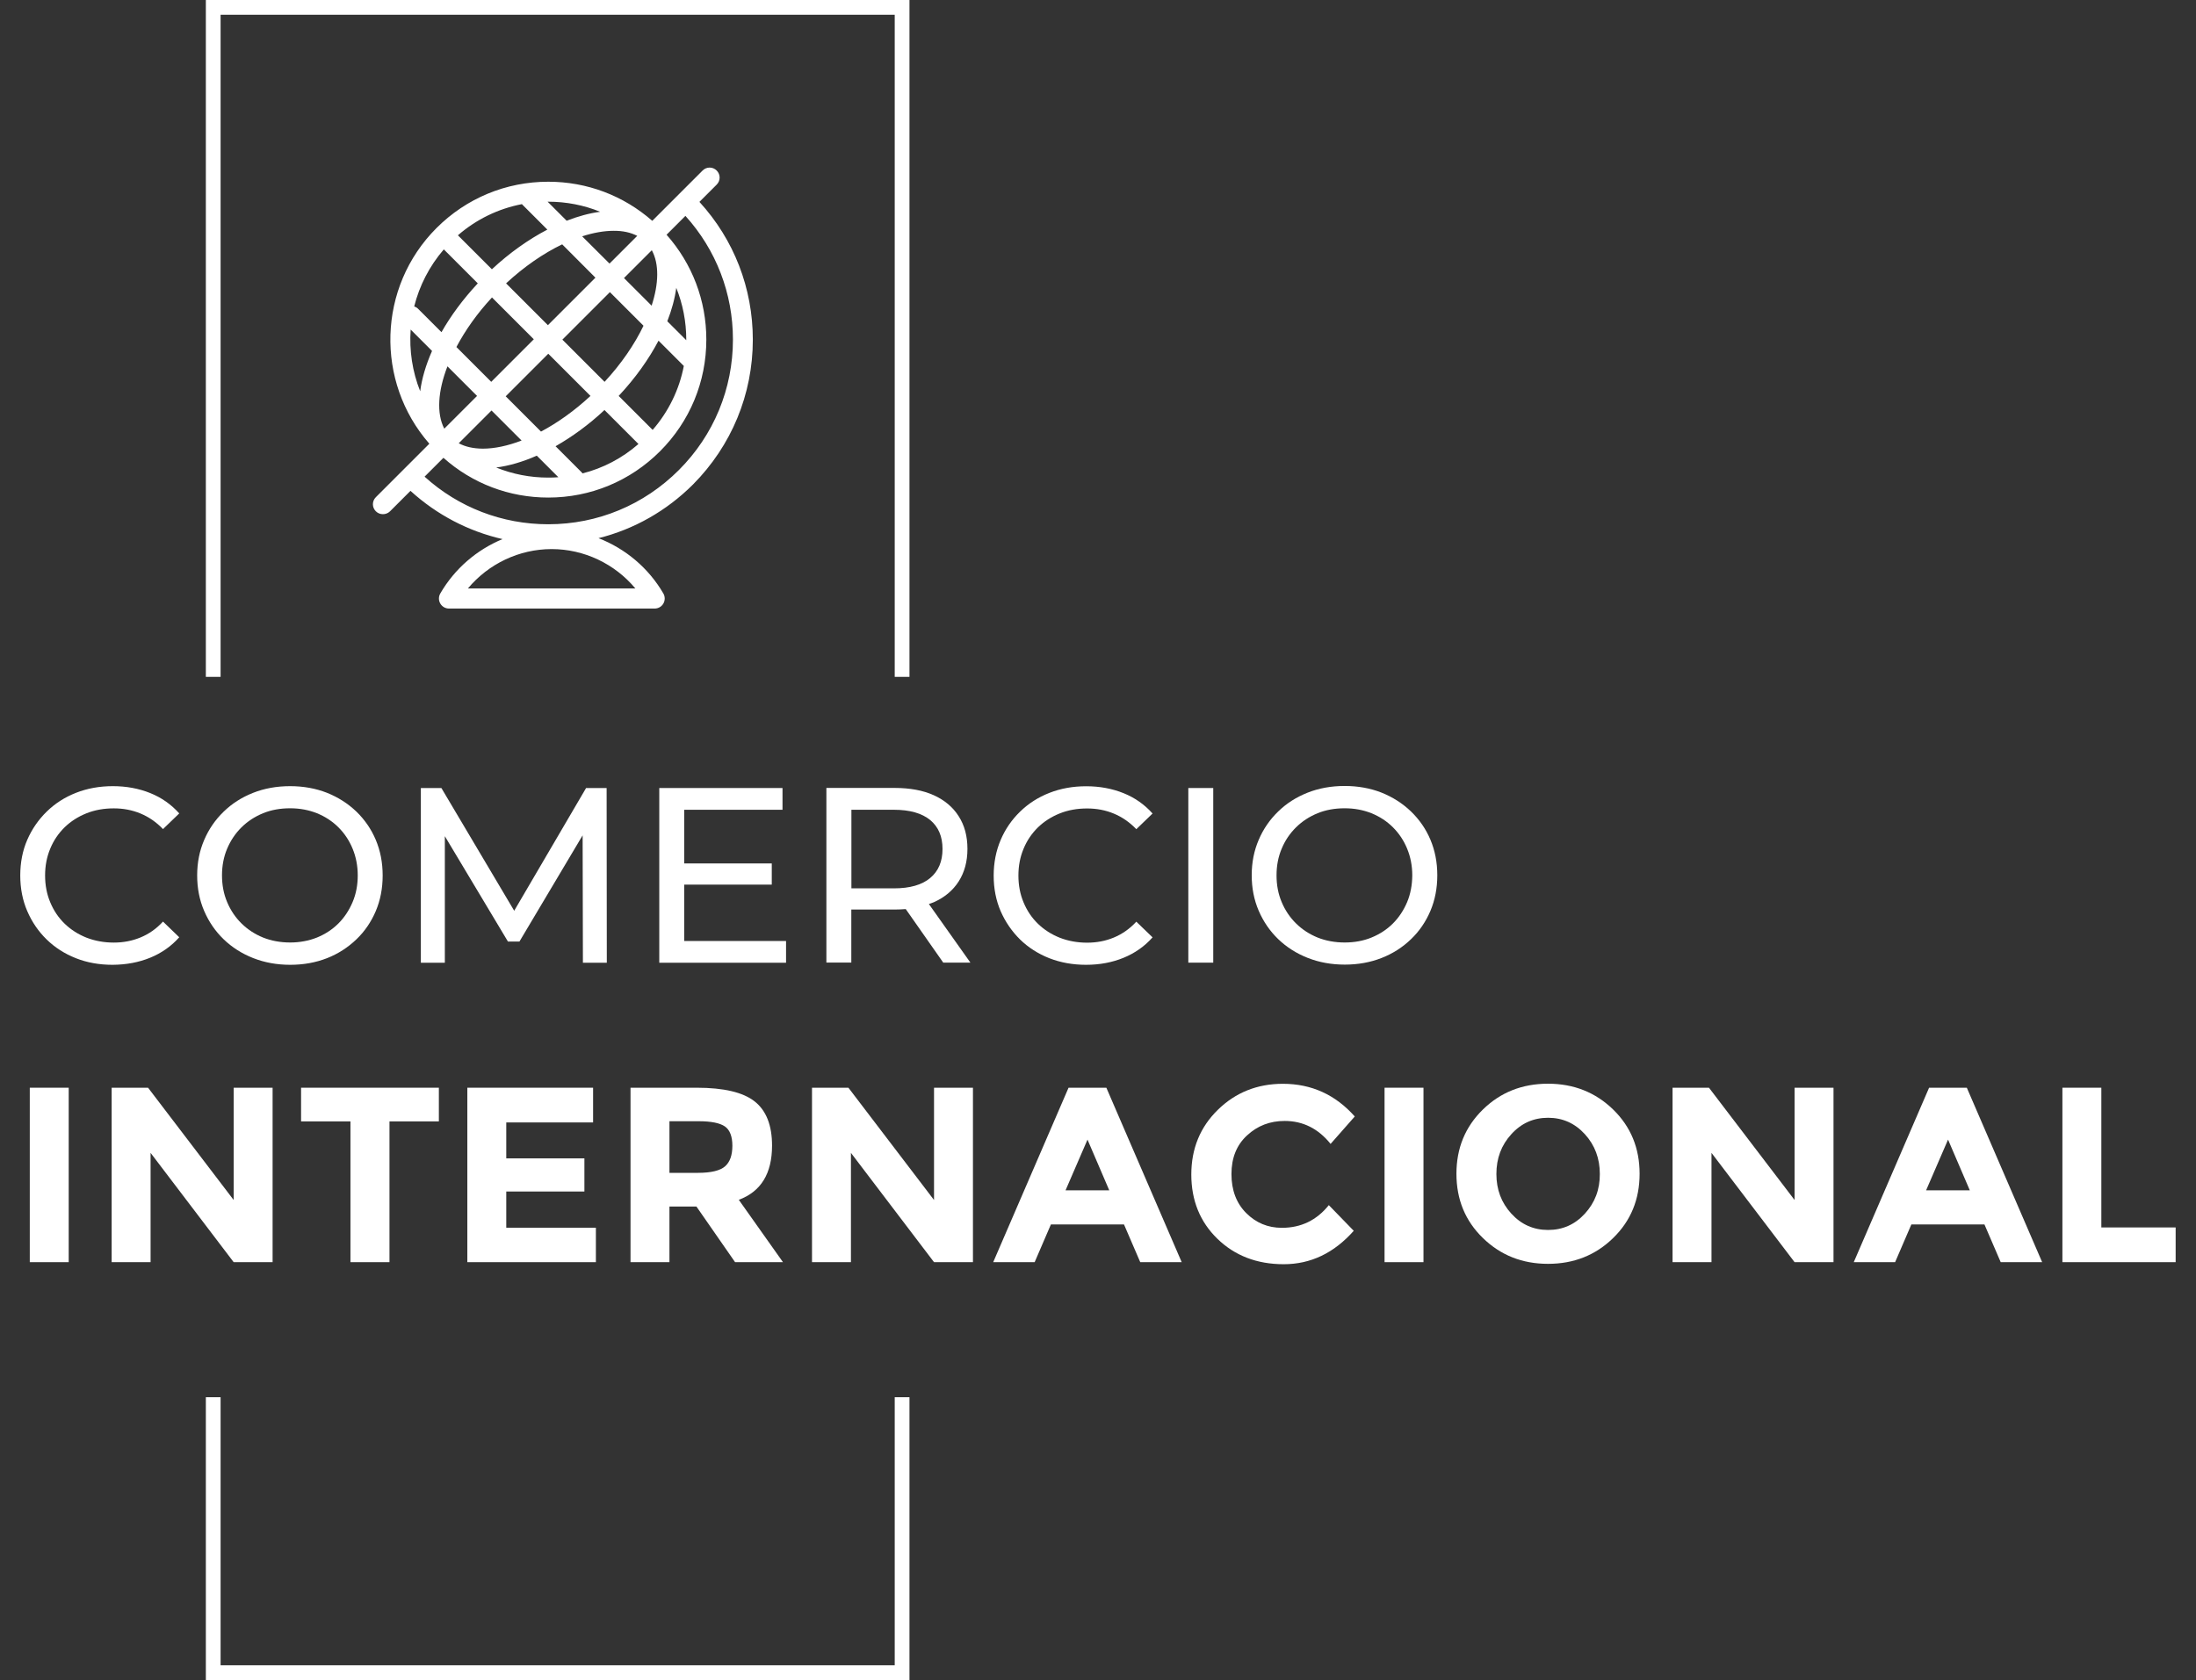
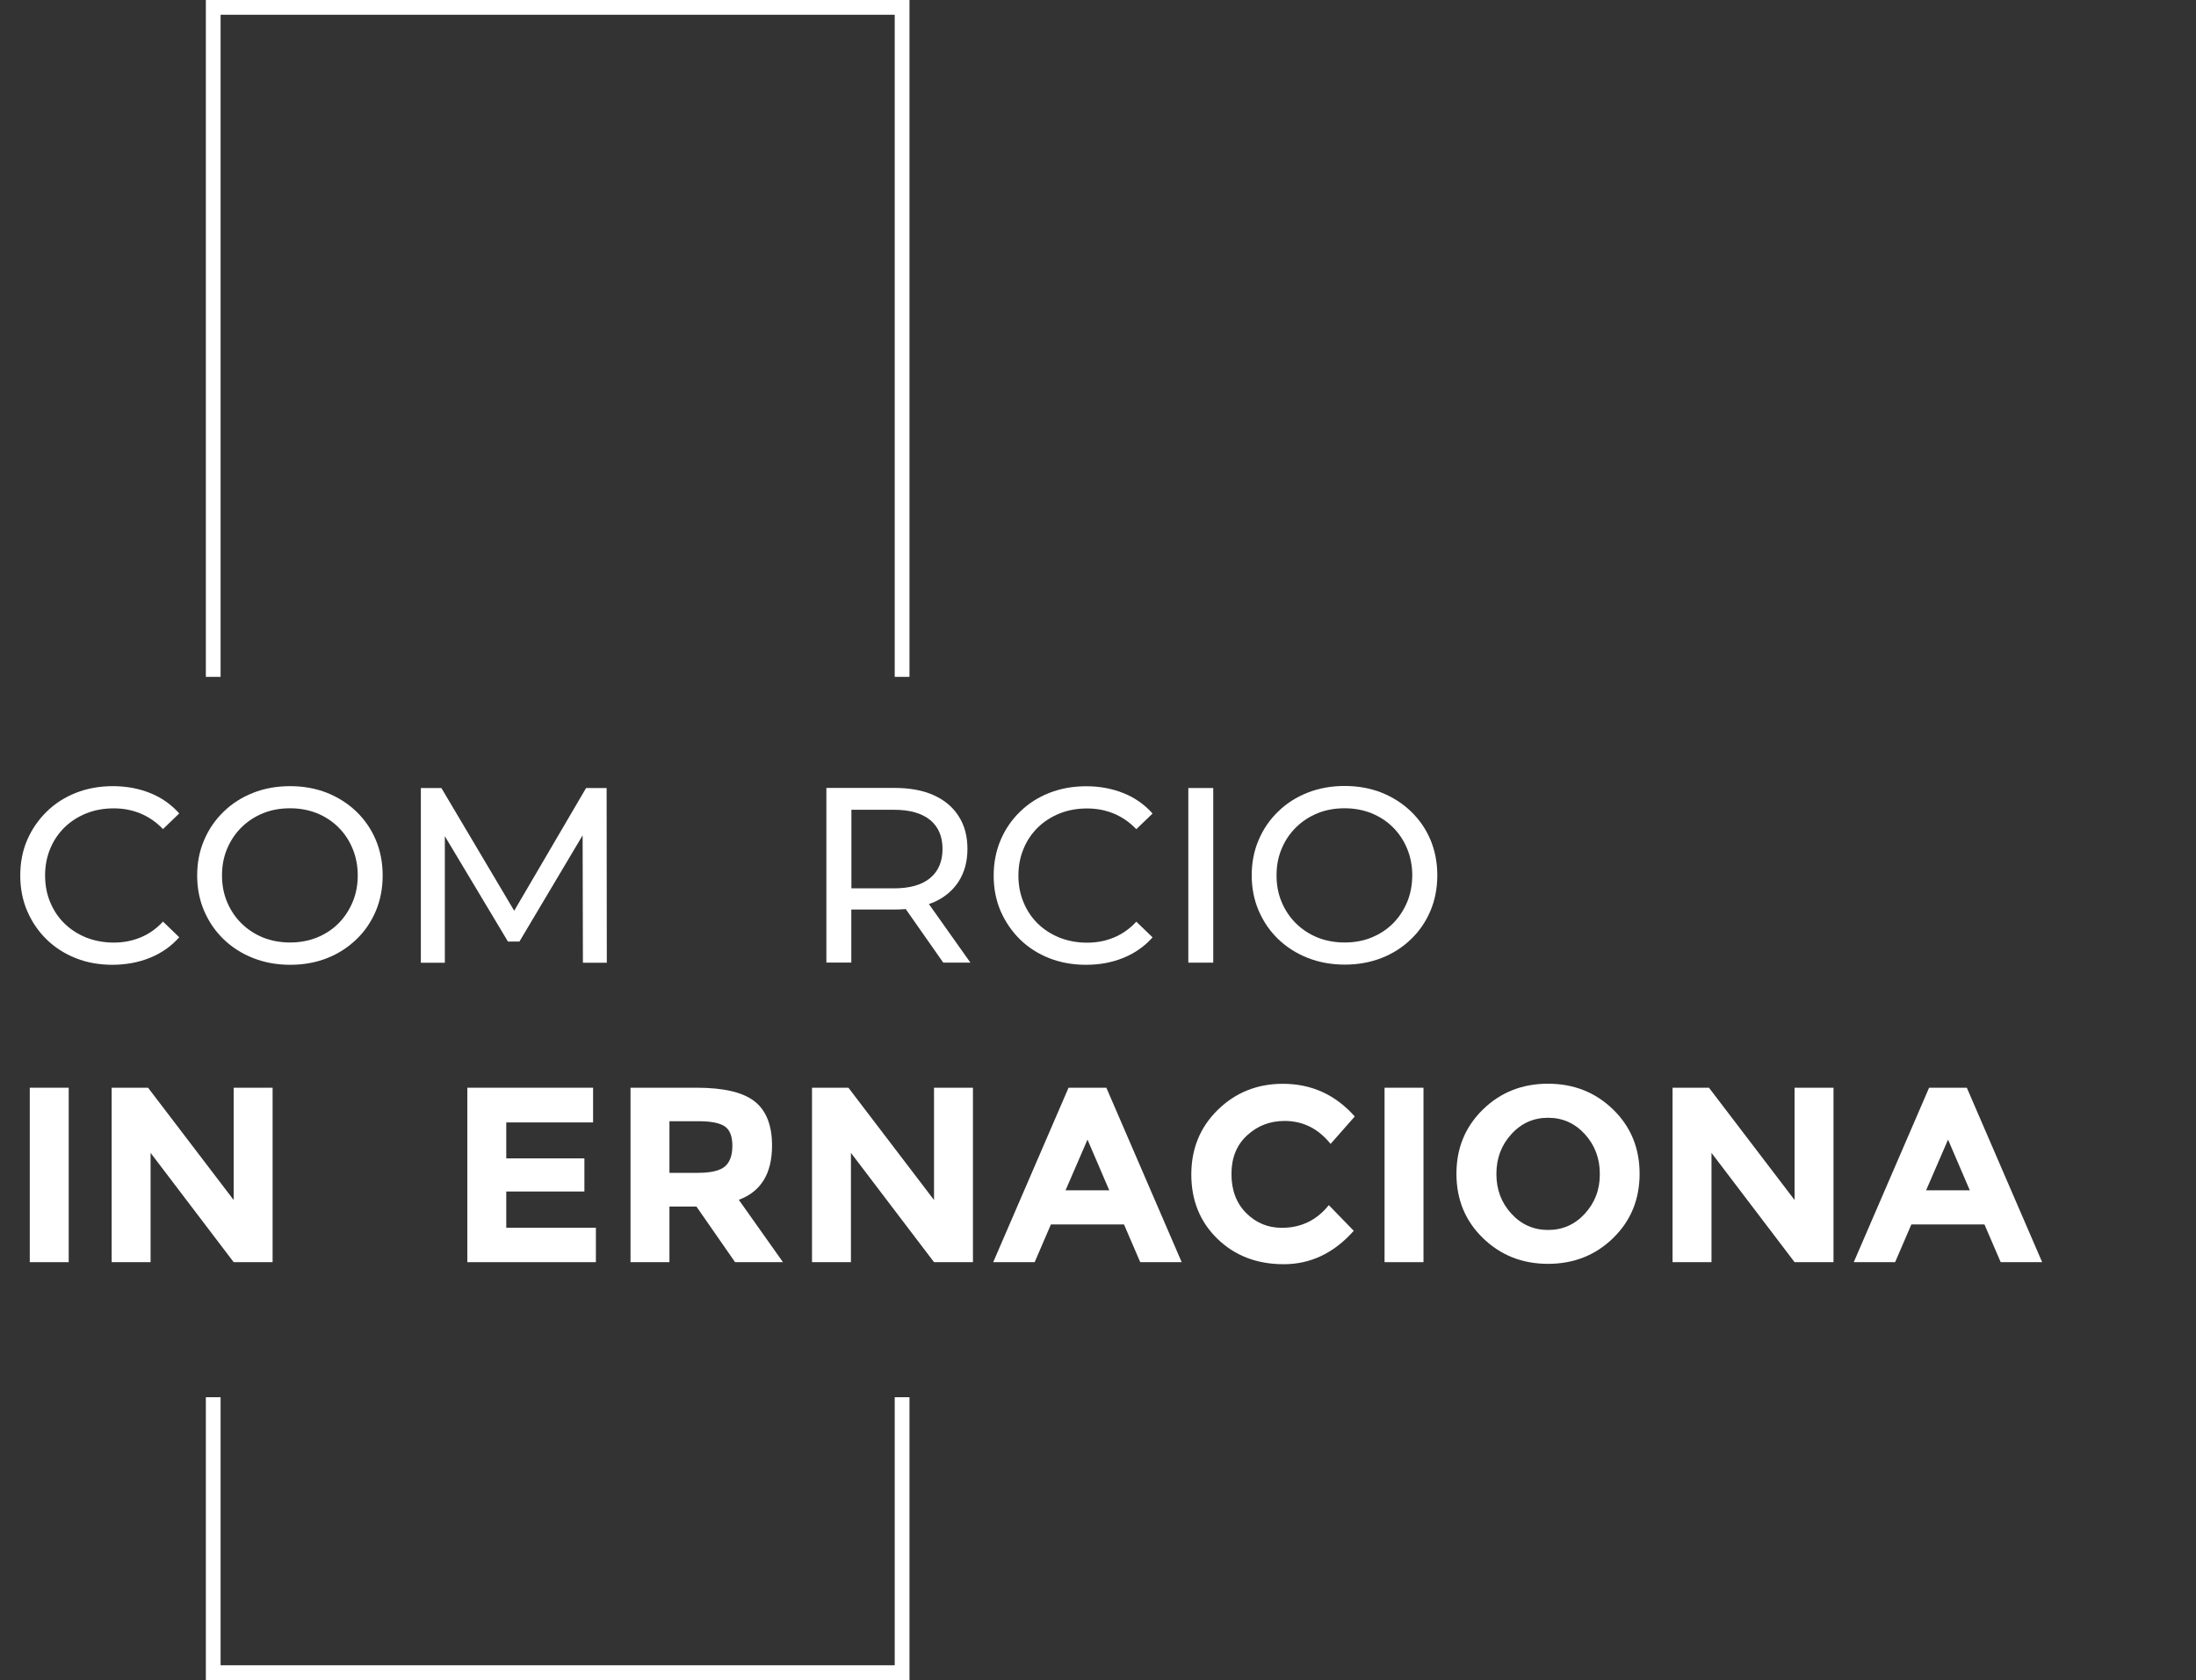
<svg xmlns="http://www.w3.org/2000/svg" version="1.1" id="Capa_1" x="0px" y="0px" viewBox="0 0 235.23 180" style="enable-background:new 0 0 235.23 180;" xml:space="preserve">
  <rect x="0" y="0" width="235.23" height="180" fill="#333333" stroke="none" />
  <style type="text/css">
	.st0{fill:#FFFFFF;}
</style>
  <g>
    <g>
      <path class="st0" d="M16.09,102.61c1.22-0.5,2.26-1.23,3.11-2.19l-1.74-1.68c-0.71,0.77-1.51,1.33-2.41,1.7    c-0.89,0.37-1.85,0.55-2.86,0.55c-1.05,0-2.03-0.18-2.93-0.53c-0.9-0.36-1.68-0.86-2.34-1.5c-0.66-0.64-1.17-1.4-1.54-2.29    c-0.37-0.88-0.55-1.84-0.55-2.87c0-1.03,0.18-1.99,0.55-2.87c0.36-0.88,0.88-1.64,1.54-2.29c0.66-0.64,1.44-1.14,2.34-1.5    c0.9-0.36,1.88-0.53,2.93-0.53c1.02,0,1.97,0.18,2.86,0.55c0.89,0.37,1.69,0.92,2.41,1.67l1.74-1.68    c-0.86-0.96-1.89-1.69-3.11-2.18c-1.22-0.49-2.55-0.74-4-0.74c-1.43,0-2.74,0.24-3.94,0.71c-1.2,0.47-2.25,1.14-3.14,2.01    s-1.59,1.88-2.09,3.03s-0.75,2.43-0.75,3.82c0,1.39,0.25,2.66,0.75,3.82c0.5,1.16,1.19,2.17,2.07,3.03    c0.88,0.86,1.92,1.53,3.13,2.01s2.52,0.71,3.94,0.71C13.53,103.36,14.87,103.11,16.09,102.61z" />
      <path class="st0" d="M38.17,100.65c0.9-0.86,1.59-1.88,2.08-3.03c0.49-1.16,0.74-2.43,0.74-3.82c0-1.39-0.25-2.66-0.74-3.82    c-0.49-1.16-1.19-2.17-2.08-3.03c-0.9-0.86-1.95-1.53-3.15-2.01c-1.2-0.47-2.52-0.71-3.94-0.71c-1.44,0-2.77,0.24-3.98,0.72    c-1.21,0.48-2.26,1.15-3.15,2.02c-0.89,0.86-1.59,1.88-2.08,3.03c-0.5,1.16-0.75,2.42-0.75,3.8c0,1.37,0.25,2.64,0.75,3.8    c0.5,1.16,1.19,2.17,2.08,3.03c0.89,0.86,1.95,1.54,3.17,2.02c1.22,0.48,2.54,0.72,3.97,0.72c1.43,0,2.74-0.24,3.94-0.71    S37.27,101.51,38.17,100.65z M31.08,100.98c-1.05,0-2.02-0.18-2.9-0.53c-0.88-0.36-1.65-0.86-2.31-1.51    c-0.66-0.65-1.17-1.41-1.54-2.29c-0.37-0.87-0.55-1.83-0.55-2.86c0-1.03,0.18-1.99,0.55-2.86s0.88-1.64,1.54-2.29    c0.66-0.65,1.43-1.15,2.31-1.51c0.88-0.36,1.85-0.53,2.9-0.53c1.03,0,1.99,0.18,2.87,0.53c0.88,0.36,1.65,0.86,2.3,1.51    c0.65,0.65,1.16,1.41,1.52,2.29c0.36,0.87,0.55,1.83,0.55,2.86c0,1.03-0.18,1.99-0.55,2.86c-0.37,0.87-0.87,1.64-1.52,2.29    c-0.65,0.65-1.42,1.15-2.3,1.51C33.07,100.8,32.11,100.98,31.08,100.98z" />
      <polygon class="st0" points="62.78,84.43 55.08,97.58 47.28,84.43 45.08,84.43 45.08,103.15 47.65,103.15 47.65,89.59     54.41,100.88 55.64,100.88 62.41,89.5 62.44,103.15 65,103.15 64.98,84.43   " />
-       <polygon class="st0" points="73.29,94.78 82.67,94.78 82.67,92.51 73.29,92.51 73.29,86.76 83.82,86.76 83.82,84.43 70.62,84.43     70.62,103.15 84.2,103.15 84.2,100.82 73.29,100.82   " />
      <path class="st0" d="M91.2,97.45h4.63c0.41,0,0.81-0.02,1.19-0.05l4.02,5.74h2.91l-4.45-6.28c0.17-0.06,0.35-0.12,0.52-0.19    c1.16-0.52,2.05-1.26,2.67-2.23c0.62-0.97,0.94-2.13,0.94-3.49s-0.31-2.52-0.94-3.5c-0.62-0.98-1.52-1.73-2.67-2.25    s-2.56-0.78-4.2-0.78h-7.3v18.71h2.67V97.45z M99.64,87.86c0.88,0.73,1.32,1.76,1.32,3.1s-0.44,2.38-1.32,3.11    c-0.88,0.74-2.18,1.11-3.89,1.11H91.2v-8.42h4.55C97.46,86.76,98.75,87.13,99.64,87.86z" />
      <path class="st0" d="M109.26,100.65c0.88,0.86,1.92,1.53,3.13,2.01c1.2,0.47,2.52,0.71,3.94,0.71c1.46,0,2.8-0.25,4.02-0.75    c1.22-0.5,2.26-1.23,3.11-2.19l-1.74-1.68c-0.71,0.77-1.52,1.33-2.41,1.7c-0.89,0.37-1.84,0.55-2.86,0.55    c-1.05,0-2.03-0.18-2.93-0.53c-0.9-0.36-1.68-0.86-2.34-1.5c-0.66-0.64-1.17-1.4-1.54-2.29c-0.37-0.88-0.55-1.84-0.55-2.87    c0-1.03,0.18-1.99,0.55-2.87c0.36-0.88,0.88-1.64,1.54-2.29c0.66-0.64,1.44-1.14,2.34-1.5c0.9-0.36,1.88-0.53,2.93-0.53    c1.02,0,1.97,0.18,2.86,0.55c0.89,0.37,1.69,0.92,2.41,1.67l1.74-1.68c-0.86-0.96-1.89-1.69-3.11-2.18    c-1.22-0.49-2.55-0.74-4-0.74c-1.43,0-2.74,0.24-3.94,0.71c-1.2,0.47-2.25,1.14-3.14,2.01c-0.89,0.86-1.59,1.88-2.08,3.03    s-0.75,2.43-0.75,3.82c0,1.39,0.25,2.66,0.75,3.82C107.69,98.77,108.38,99.78,109.26,100.65z" />
      <rect x="127.29" y="84.43" class="st0" width="2.67" height="18.71" />
      <path class="st0" d="M151.13,86.93c-0.9-0.86-1.95-1.53-3.15-2.01c-1.2-0.47-2.52-0.71-3.94-0.71c-1.44,0-2.77,0.24-3.98,0.72    c-1.21,0.48-2.26,1.15-3.15,2.02c-0.89,0.86-1.59,1.88-2.08,3.03c-0.5,1.16-0.75,2.42-0.75,3.8c0,1.37,0.25,2.64,0.75,3.8    c0.5,1.16,1.19,2.17,2.08,3.03c0.89,0.86,1.95,1.54,3.17,2.02c1.22,0.48,2.54,0.72,3.97,0.72s2.74-0.24,3.94-0.71    c1.2-0.47,2.25-1.14,3.15-2.01c0.9-0.86,1.59-1.88,2.08-3.03c0.49-1.16,0.74-2.43,0.74-3.82c0-1.39-0.25-2.66-0.74-3.82    S152.03,87.8,151.13,86.93z M150.73,96.65c-0.37,0.87-0.87,1.64-1.52,2.29c-0.65,0.65-1.42,1.15-2.3,1.51    c-0.88,0.36-1.84,0.53-2.87,0.53c-1.05,0-2.02-0.18-2.9-0.53c-0.88-0.36-1.65-0.86-2.31-1.51c-0.66-0.65-1.17-1.41-1.54-2.29    c-0.37-0.87-0.55-1.83-0.55-2.86c0-1.03,0.18-1.99,0.55-2.86c0.36-0.87,0.88-1.64,1.54-2.29c0.66-0.65,1.43-1.15,2.31-1.51    c0.88-0.36,1.85-0.53,2.9-0.53c1.03,0,1.99,0.18,2.87,0.53c0.88,0.36,1.65,0.86,2.3,1.51c0.65,0.65,1.16,1.41,1.52,2.29    c0.36,0.87,0.55,1.83,0.55,2.86C151.27,94.83,151.09,95.78,150.73,96.65z" />
      <rect x="3.19" y="116.54" class="st0" width="4.17" height="18.69" />
      <polygon class="st0" points="25.03,128.57 15.86,116.54 11.96,116.54 11.96,135.23 16.13,135.23 16.13,123.52 25.03,135.23     29.2,135.23 29.2,116.54 25.03,116.54   " />
-       <polygon class="st0" points="32.25,120.15 37.54,120.15 37.54,135.23 41.72,135.23 41.72,120.15 47.01,120.15 47.01,116.54     32.25,116.54   " />
      <polygon class="st0" points="54.23,127.66 62.6,127.66 62.6,124.11 54.23,124.11 54.23,120.26 63.53,120.26 63.53,116.54     50.06,116.54 50.06,135.23 63.83,135.23 63.83,131.54 54.23,131.54   " />
      <path class="st0" d="M82.7,122.74c0-2.17-0.62-3.75-1.86-4.73c-1.24-0.98-3.31-1.47-6.22-1.47h-7.08v18.69h4.17v-5.96h2.89    l4.14,5.96h5.13l-4.73-6.68C81.51,127.67,82.7,125.74,82.7,122.74z M77.67,124.96c-0.52,0.46-1.49,0.7-2.91,0.7h-3.05v-5.53h3.13    c1.34,0,2.27,0.19,2.81,0.56c0.53,0.37,0.8,1.07,0.8,2.07C78.45,123.77,78.19,124.5,77.67,124.96z" />
      <polygon class="st0" points="100.05,128.57 90.88,116.54 86.98,116.54 86.98,135.23 91.15,135.23 91.15,123.52 100.05,135.23     104.22,135.23 104.22,116.54 100.05,116.54   " />
      <path class="st0" d="M114.46,116.54l-8.07,18.69h4.44l1.74-4.04h7.83l1.74,4.04h4.44l-8.07-18.69H114.46z M114.14,127.53    l2.35-5.43l2.33,5.43H114.14z" />
      <path class="st0" d="M137.61,120.1c1.96,0,3.6,0.82,4.92,2.46l2.59-2.94c-2.07-2.33-4.63-3.5-7.7-3.5c-2.74,0-5.07,0.93-6.96,2.78    c-1.9,1.85-2.85,4.17-2.85,6.94s0.93,5.07,2.79,6.88s4.23,2.73,7.11,2.73c2.88,0,5.38-1.19,7.5-3.58l-2.67-2.75    c-1.3,1.62-2.98,2.43-5.03,2.43c-1.5,0-2.77-0.53-3.82-1.58c-1.05-1.05-1.58-2.45-1.58-4.18c0-1.74,0.56-3.12,1.67-4.14    C134.7,120.61,136.04,120.1,137.61,120.1z" />
      <rect x="148.31" y="116.54" class="st0" width="4.17" height="18.69" />
      <path class="st0" d="M165.82,116.11c-2.76,0-5.09,0.92-6.98,2.77s-2.83,4.14-2.83,6.88c0,2.75,0.94,5.04,2.83,6.88    c1.89,1.84,4.21,2.77,6.98,2.77c2.76,0,5.09-0.92,6.98-2.77c1.89-1.84,2.83-4.14,2.83-6.88c0-2.74-0.94-5.04-2.83-6.88    S168.58,116.11,165.82,116.11z M169.77,130.03c-1.07,1.17-2.38,1.75-3.94,1.75s-2.87-0.58-3.94-1.75c-1.07-1.17-1.6-2.58-1.6-4.25    c0-1.67,0.53-3.09,1.6-4.26c1.07-1.18,2.38-1.76,3.94-1.76s2.87,0.59,3.94,1.76c1.07,1.18,1.6,2.6,1.6,4.26    C171.38,127.45,170.84,128.86,169.77,130.03z" />
      <polygon class="st0" points="192.23,128.57 183.06,116.54 179.16,116.54 179.16,135.23 183.33,135.23 183.33,123.52     192.23,135.23 196.4,135.23 196.4,116.54 192.23,116.54   " />
      <path class="st0" d="M206.64,116.54l-8.07,18.69H203l1.74-4.04h7.83l1.74,4.04h4.44l-8.07-18.69H206.64z M206.32,127.53l2.35-5.43    l2.33,5.43H206.32z" />
-       <polygon class="st0" points="225.09,131.51 225.09,116.54 220.92,116.54 220.92,135.23 233.05,135.23 233.05,131.51   " />
    </g>
    <g>
      <polygon class="st0" points="23.63,72.52 23.63,1.58 95.84,1.58 95.84,72.52 97.42,72.52 97.42,0 22.05,0 22.05,72.52   " />
      <polygon class="st0" points="95.84,149.7 95.84,178.42 23.63,178.42 23.63,149.7 22.05,149.7 22.05,180 97.42,180 97.42,149.7       " />
    </g>
    <g>
-       <path class="st0" d="M80.64,36.39c0-5.51-2.02-10.72-5.72-14.76l1.85-1.85c0.42-0.42,0.42-1.09,0-1.51    c-0.42-0.42-1.09-0.42-1.51,0l-5.39,5.39c-3.09-2.71-7-4.19-11.14-4.19c-4.52,0-8.77,1.76-11.97,4.96    c-6.33,6.33-6.58,16.47-0.77,23.11l-5.73,5.73c-0.42,0.42-0.42,1.09,0,1.51c0.21,0.21,0.48,0.31,0.76,0.31    c0.27,0,0.55-0.1,0.76-0.31l2.19-2.19c2.82,2.57,6.2,4.33,9.86,5.17c-2.76,1.14-5.13,3.17-6.67,5.83c-0.19,0.33-0.19,0.74,0,1.07    c0.19,0.33,0.54,0.54,0.93,0.54h22.04c0.38,0,0.74-0.2,0.93-0.54c0.19-0.33,0.19-0.74,0-1.07c-1.59-2.74-4.07-4.81-6.95-5.93    c3.8-0.95,7.29-2.92,10.13-5.76C78.36,47.75,80.64,42.24,80.64,36.39z M47.93,39.25l3.17,3.17l-3.51,3.51    C46.74,44.29,46.91,41.88,47.93,39.25z M47.54,26.72l3.64,3.64c-1.58,1.69-2.89,3.47-3.89,5.23l-2.51-2.51    c-0.12-0.12-0.26-0.2-0.41-0.25C44.92,30.63,45.98,28.53,47.54,26.72z M55.95,21.92l2.68,2.68c-2.03,1.06-4.06,2.5-5.94,4.25    l-3.64-3.64c1.97-1.71,4.32-2.85,6.86-3.34C55.93,21.89,55.93,21.9,55.95,21.92z M69.8,32.75l-2.96-2.96l2.98-2.98    C70.62,28.28,70.57,30.4,69.8,32.75z M49.14,47.49l3.51-3.51l3.22,3.22c-1.46,0.56-2.88,0.87-4.16,0.87    C50.7,48.06,49.84,47.87,49.14,47.49z M54.17,42.46l4.56-4.56l4.52,4.52c-1.69,1.57-3.51,2.87-5.3,3.82L54.17,42.46z M60.24,36.39    l5.09-5.09l3.6,3.6c-0.96,2-2.38,4.08-4.17,6.01L60.24,36.39z M68.26,25.27l-2.97,2.97l-2.93-2.92c1.18-0.38,2.32-0.59,3.37-0.59    C66.72,24.72,67.56,24.91,68.26,25.27z M63.78,29.75l-5.09,5.09l-4.48-4.48c1.92-1.78,3.99-3.21,6.01-4.18L63.78,29.75z     M52.7,31.87l4.48,4.48l-4.56,4.56l-3.73-3.73C49.83,35.4,51.11,33.58,52.7,31.87z M57.5,48.82l2.31,2.31    c-0.36,0.03-0.73,0.04-1.09,0.04c-1.94,0-3.82-0.37-5.57-1.08C54.54,49.91,56.01,49.48,57.5,48.82z M62.4,50.72    c-0.03-0.04-0.06-0.08-0.09-0.11l-2.8-2.8c1.79-1.02,3.58-2.32,5.24-3.88l3.64,3.64C66.65,49.09,64.61,50.16,62.4,50.72z     M69.91,46.06l-3.64-3.64c1.79-1.91,3.22-3.93,4.27-5.92l2.71,2.71C72.76,41.74,71.62,44.09,69.91,46.06z M73.51,36.45l-2.03-2.03    c0.48-1.23,0.81-2.44,0.96-3.58c0.7,1.74,1.07,3.61,1.07,5.54C73.51,36.41,73.51,36.43,73.51,36.45z M64.29,22.69    c-1.15,0.15-2.36,0.48-3.59,0.96l-2.04-2.04c0.02,0,0.04,0,0.06,0C60.66,21.61,62.55,21.98,64.29,22.69z M43.99,35.31l2.29,2.29    c-0.66,1.49-1.09,2.95-1.27,4.32C44.17,39.81,43.83,37.54,43.99,35.31z M68.06,63.05H50.12c2.2-2.64,5.49-4.22,8.97-4.22    C62.57,58.83,65.86,60.41,68.06,63.05z M58.73,56.17c-4.94,0-9.61-1.8-13.25-5.1l2.02-2.02c3.1,2.76,7.05,4.26,11.23,4.26    c4.52,0,8.77-1.76,11.97-4.96c3.2-3.2,4.96-7.45,4.96-11.97c0-4.18-1.51-8.13-4.26-11.23l2.02-2.02    c3.29,3.64,5.09,8.31,5.09,13.25c0,5.28-2.06,10.25-5.79,13.98C68.97,54.11,64.01,56.17,58.73,56.17z" />
-     </g>
+       </g>
  </g>
</svg>